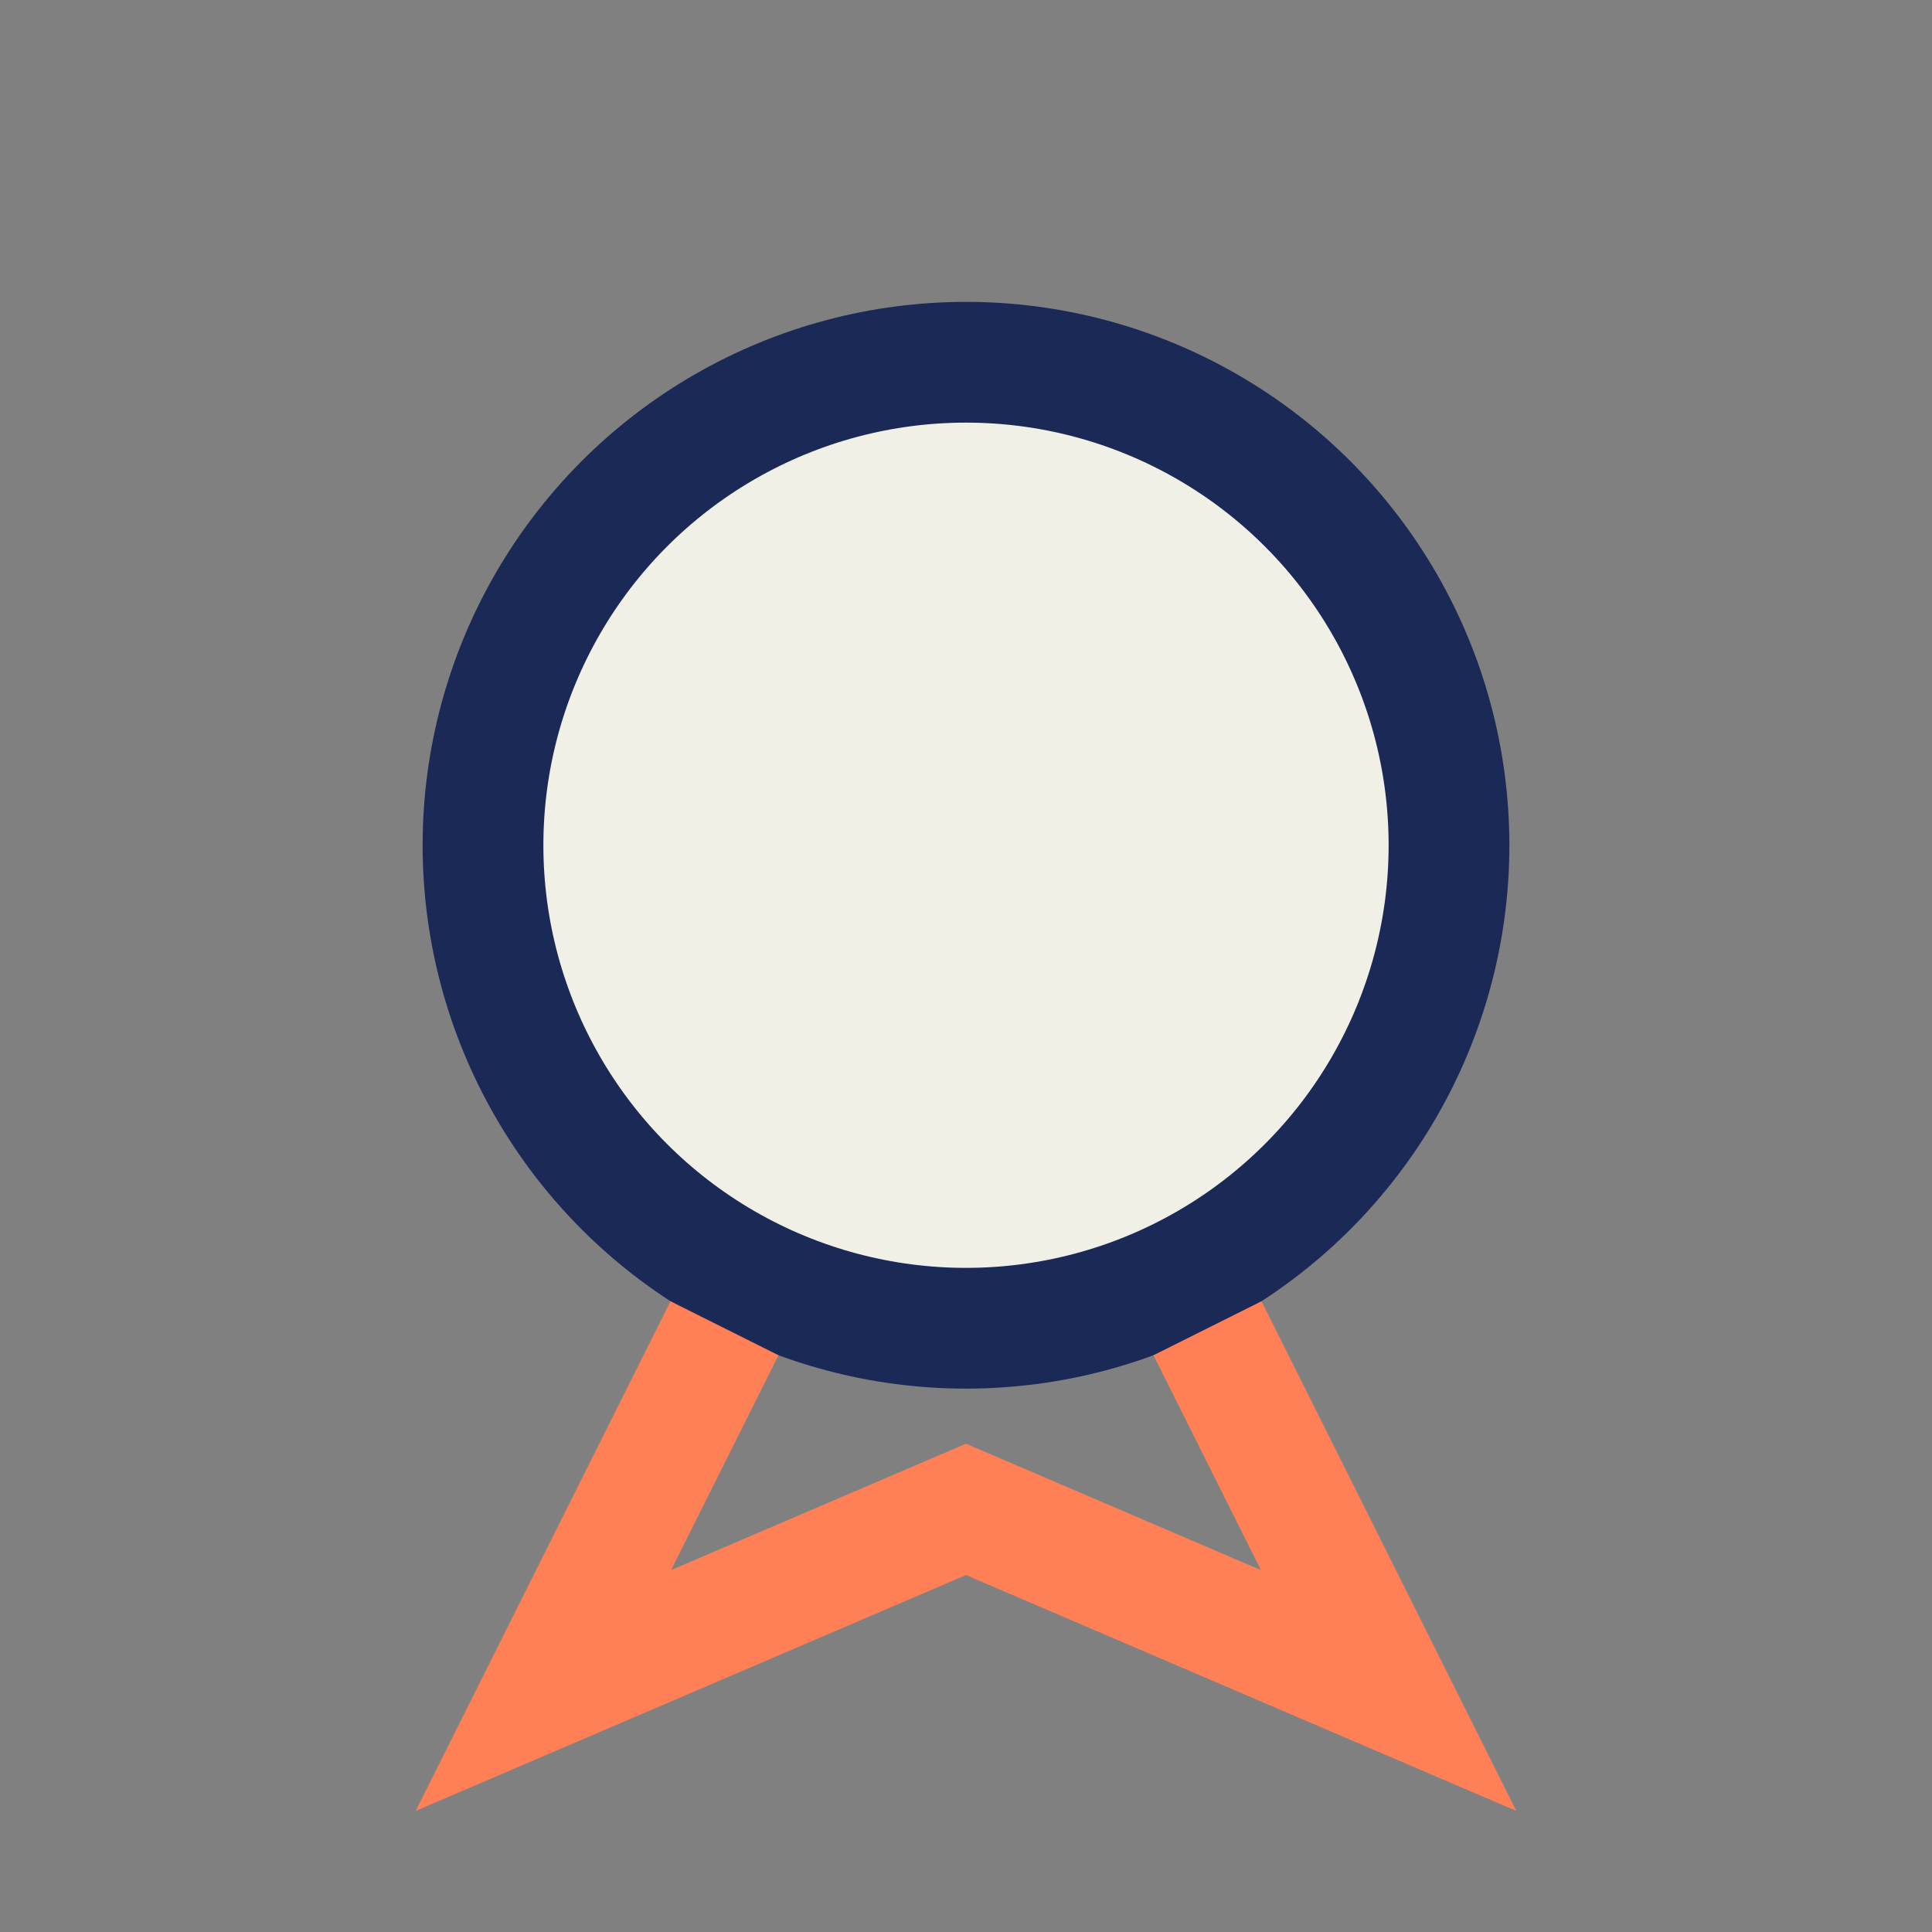
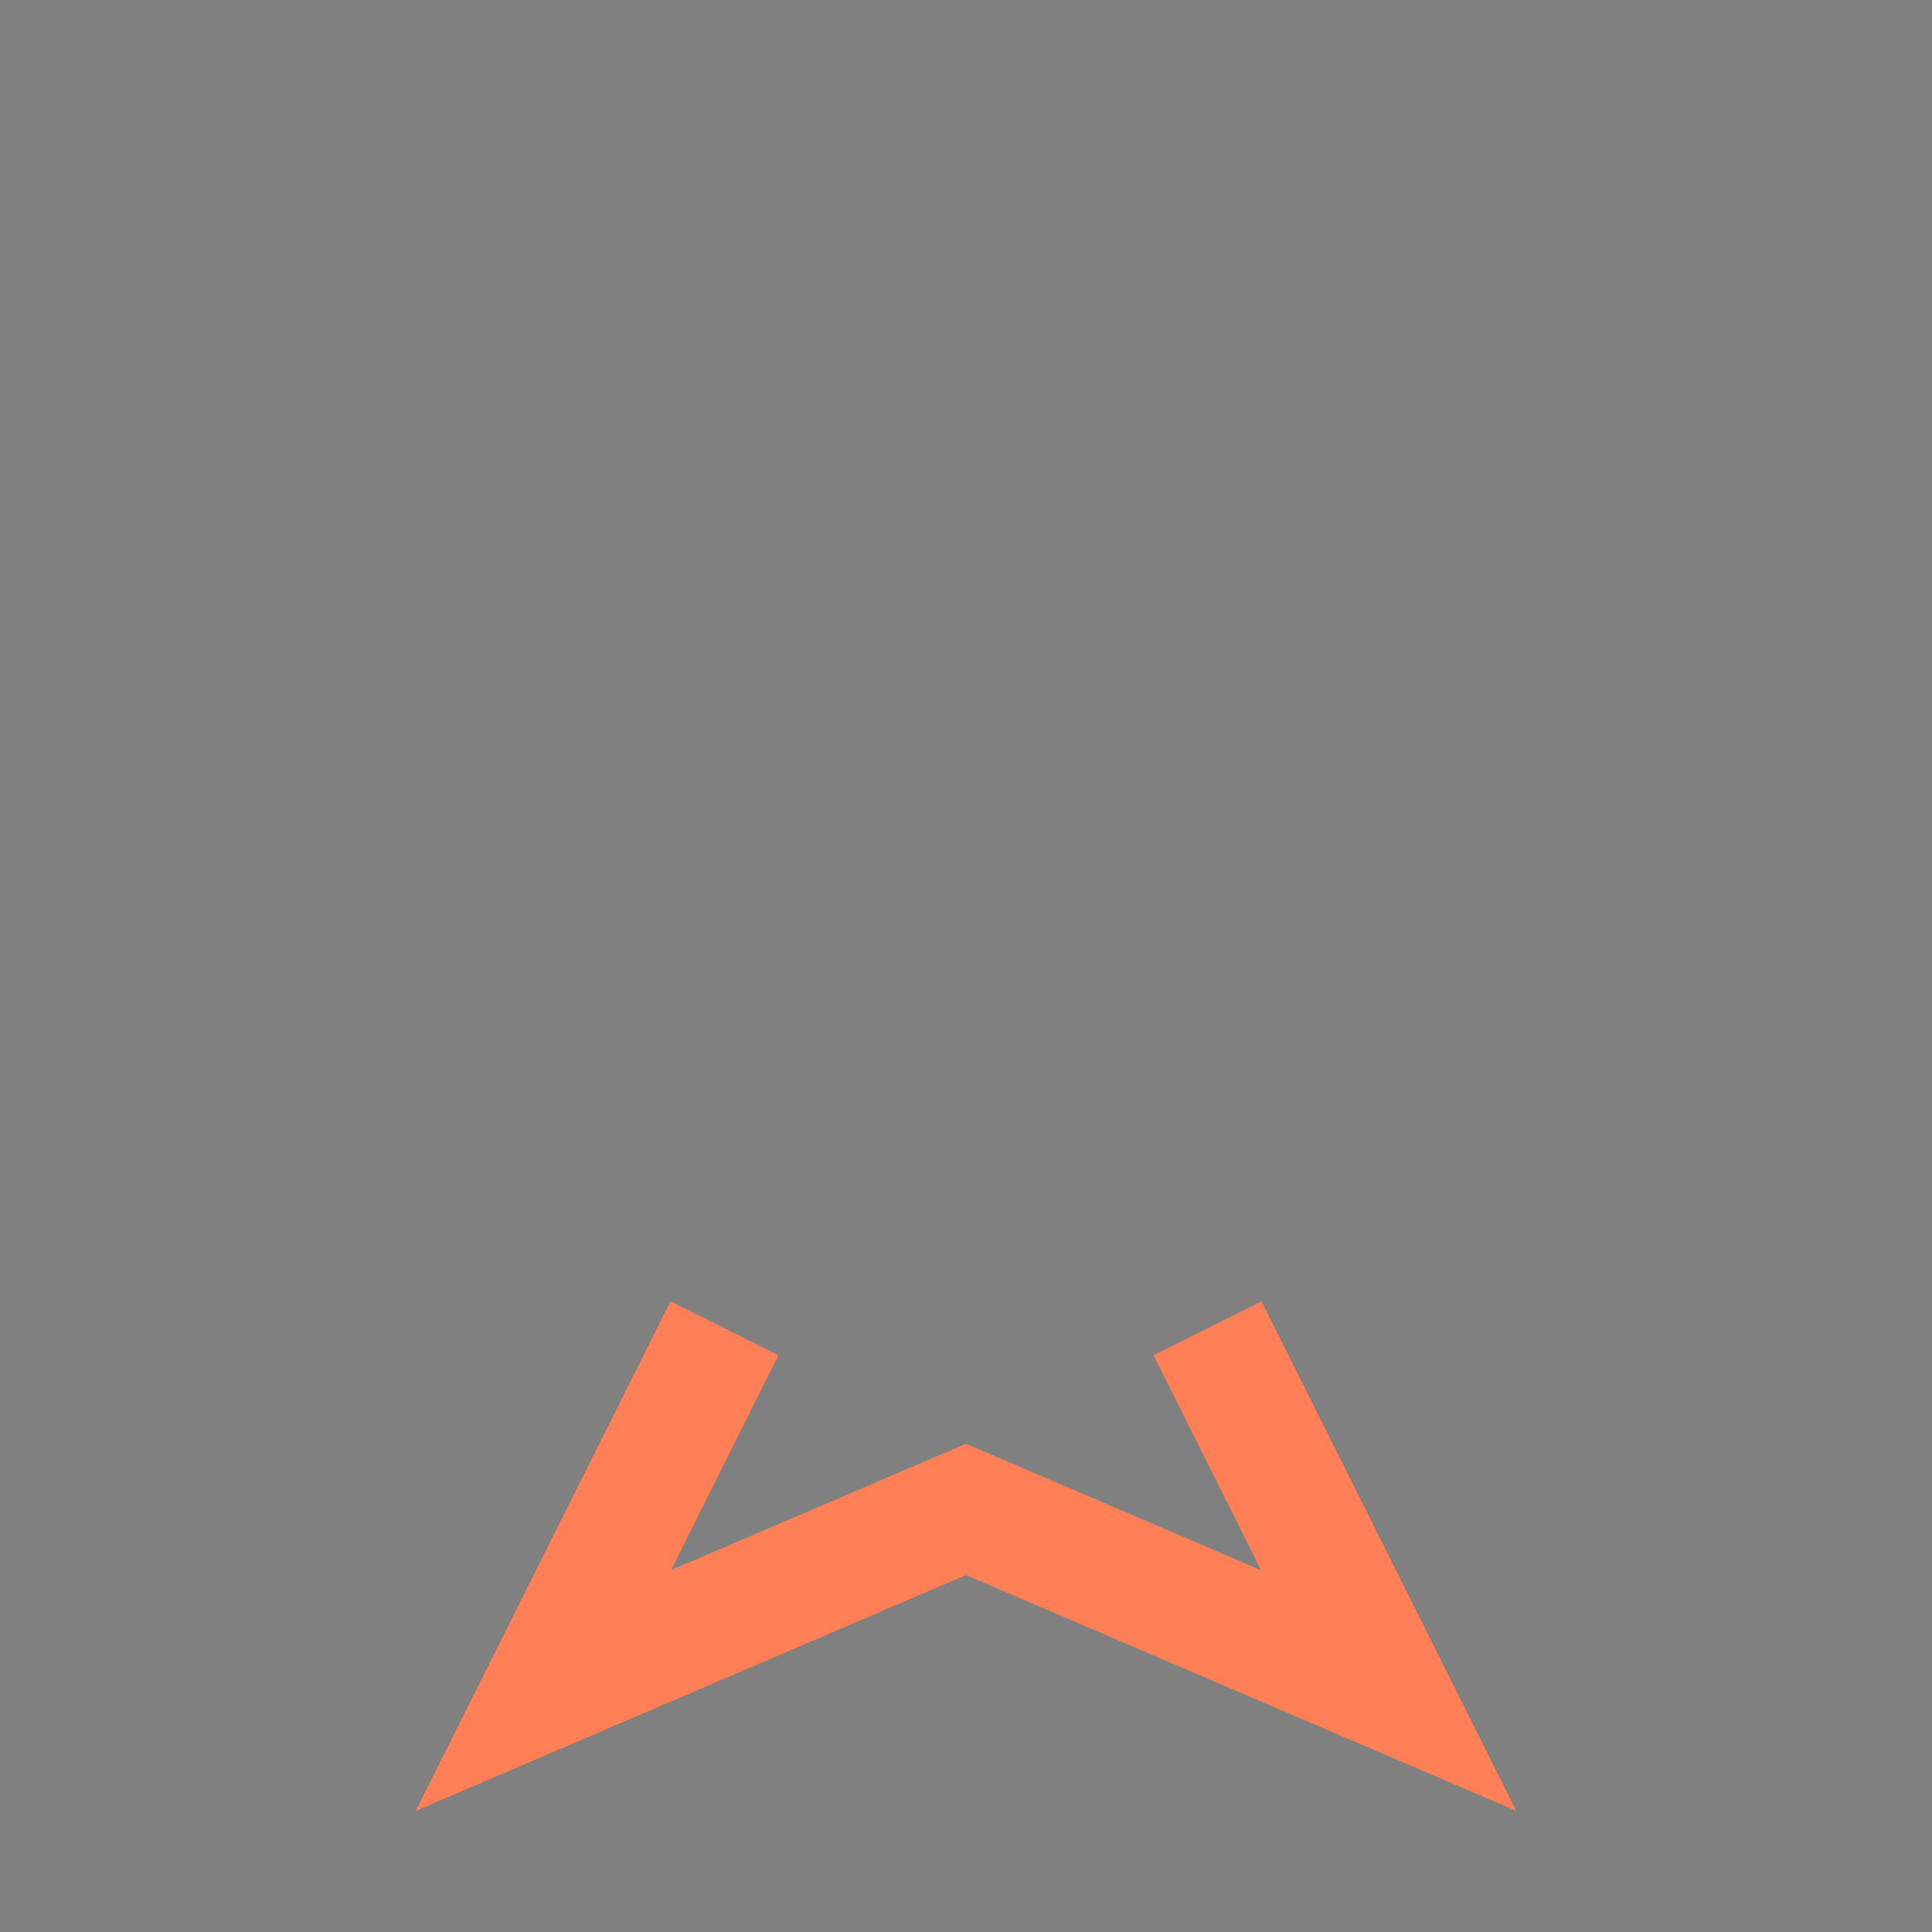
<svg xmlns="http://www.w3.org/2000/svg" width="32" height="32" viewBox="0 0 32 32">
  <rect x="0" y="0" width="32" height="32" fill="#808080" stroke="none" />
-   <circle cx="16" cy="14" r="8" fill="#F1F0E6" stroke="#1B2957" stroke-width="2" />
  <path d="M12 22l-3 6 7-3 7 3-3-6" stroke="#FF7F57" stroke-width="2" fill="none" />
</svg>